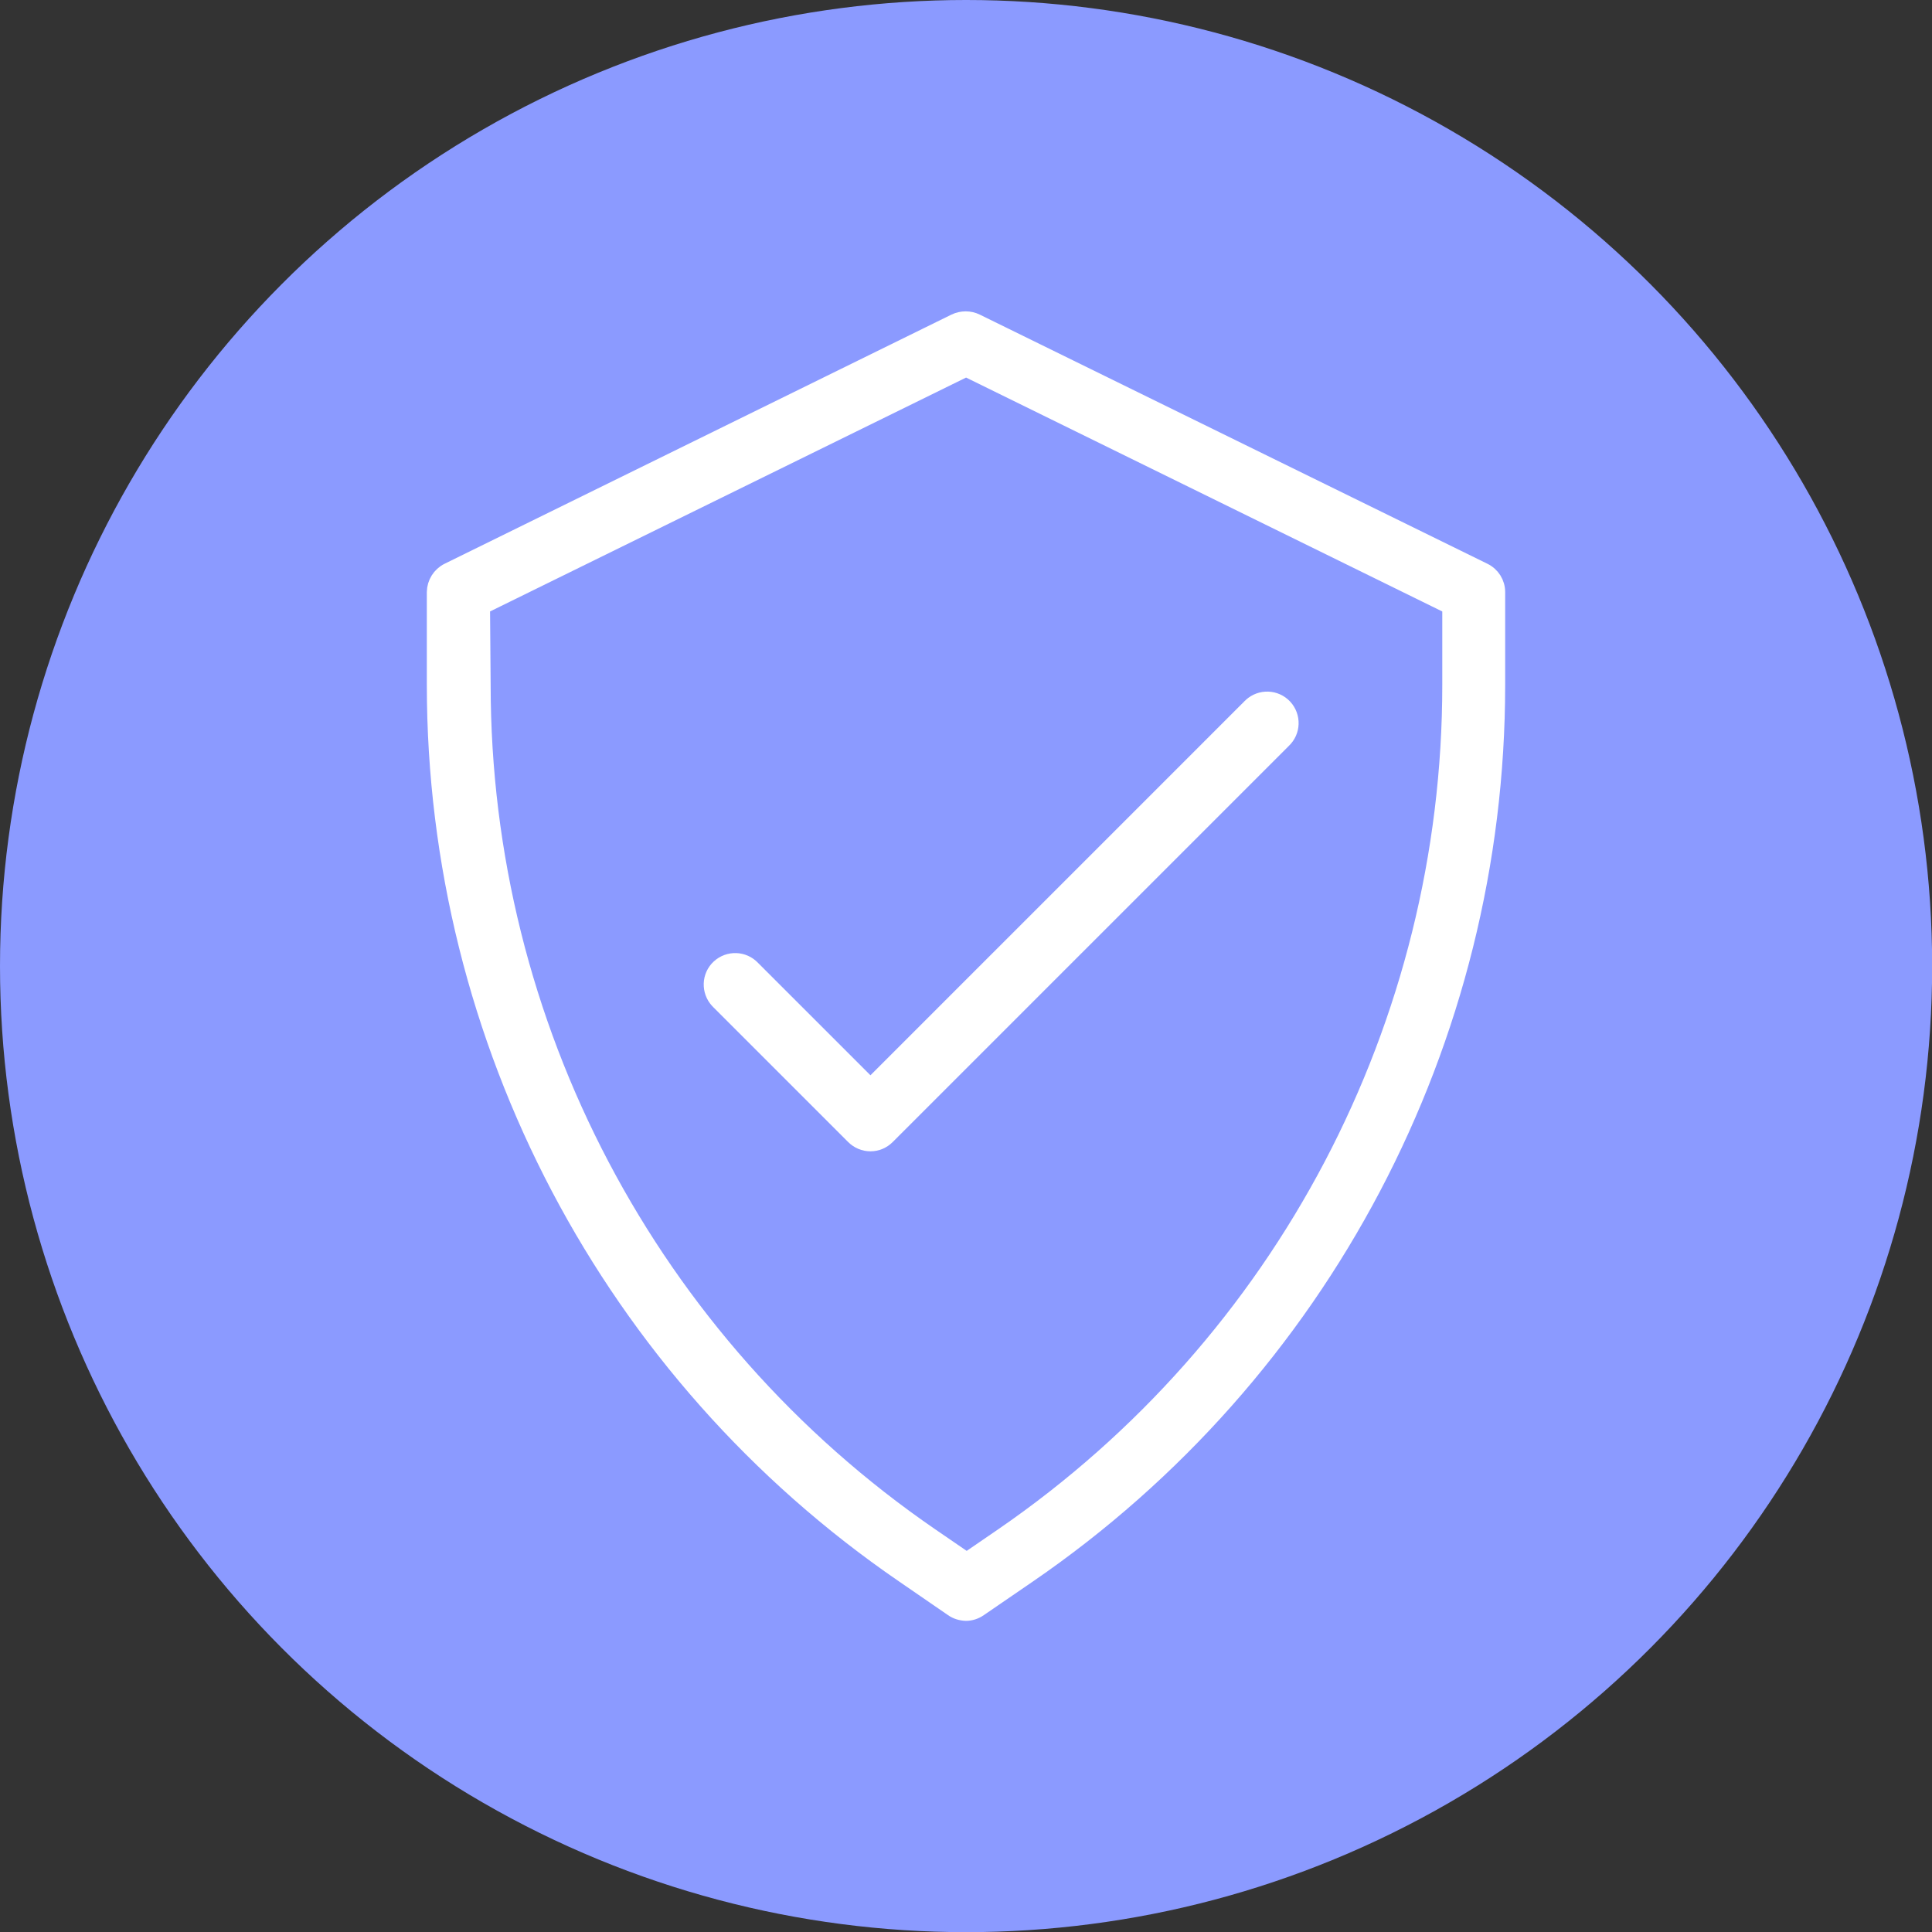
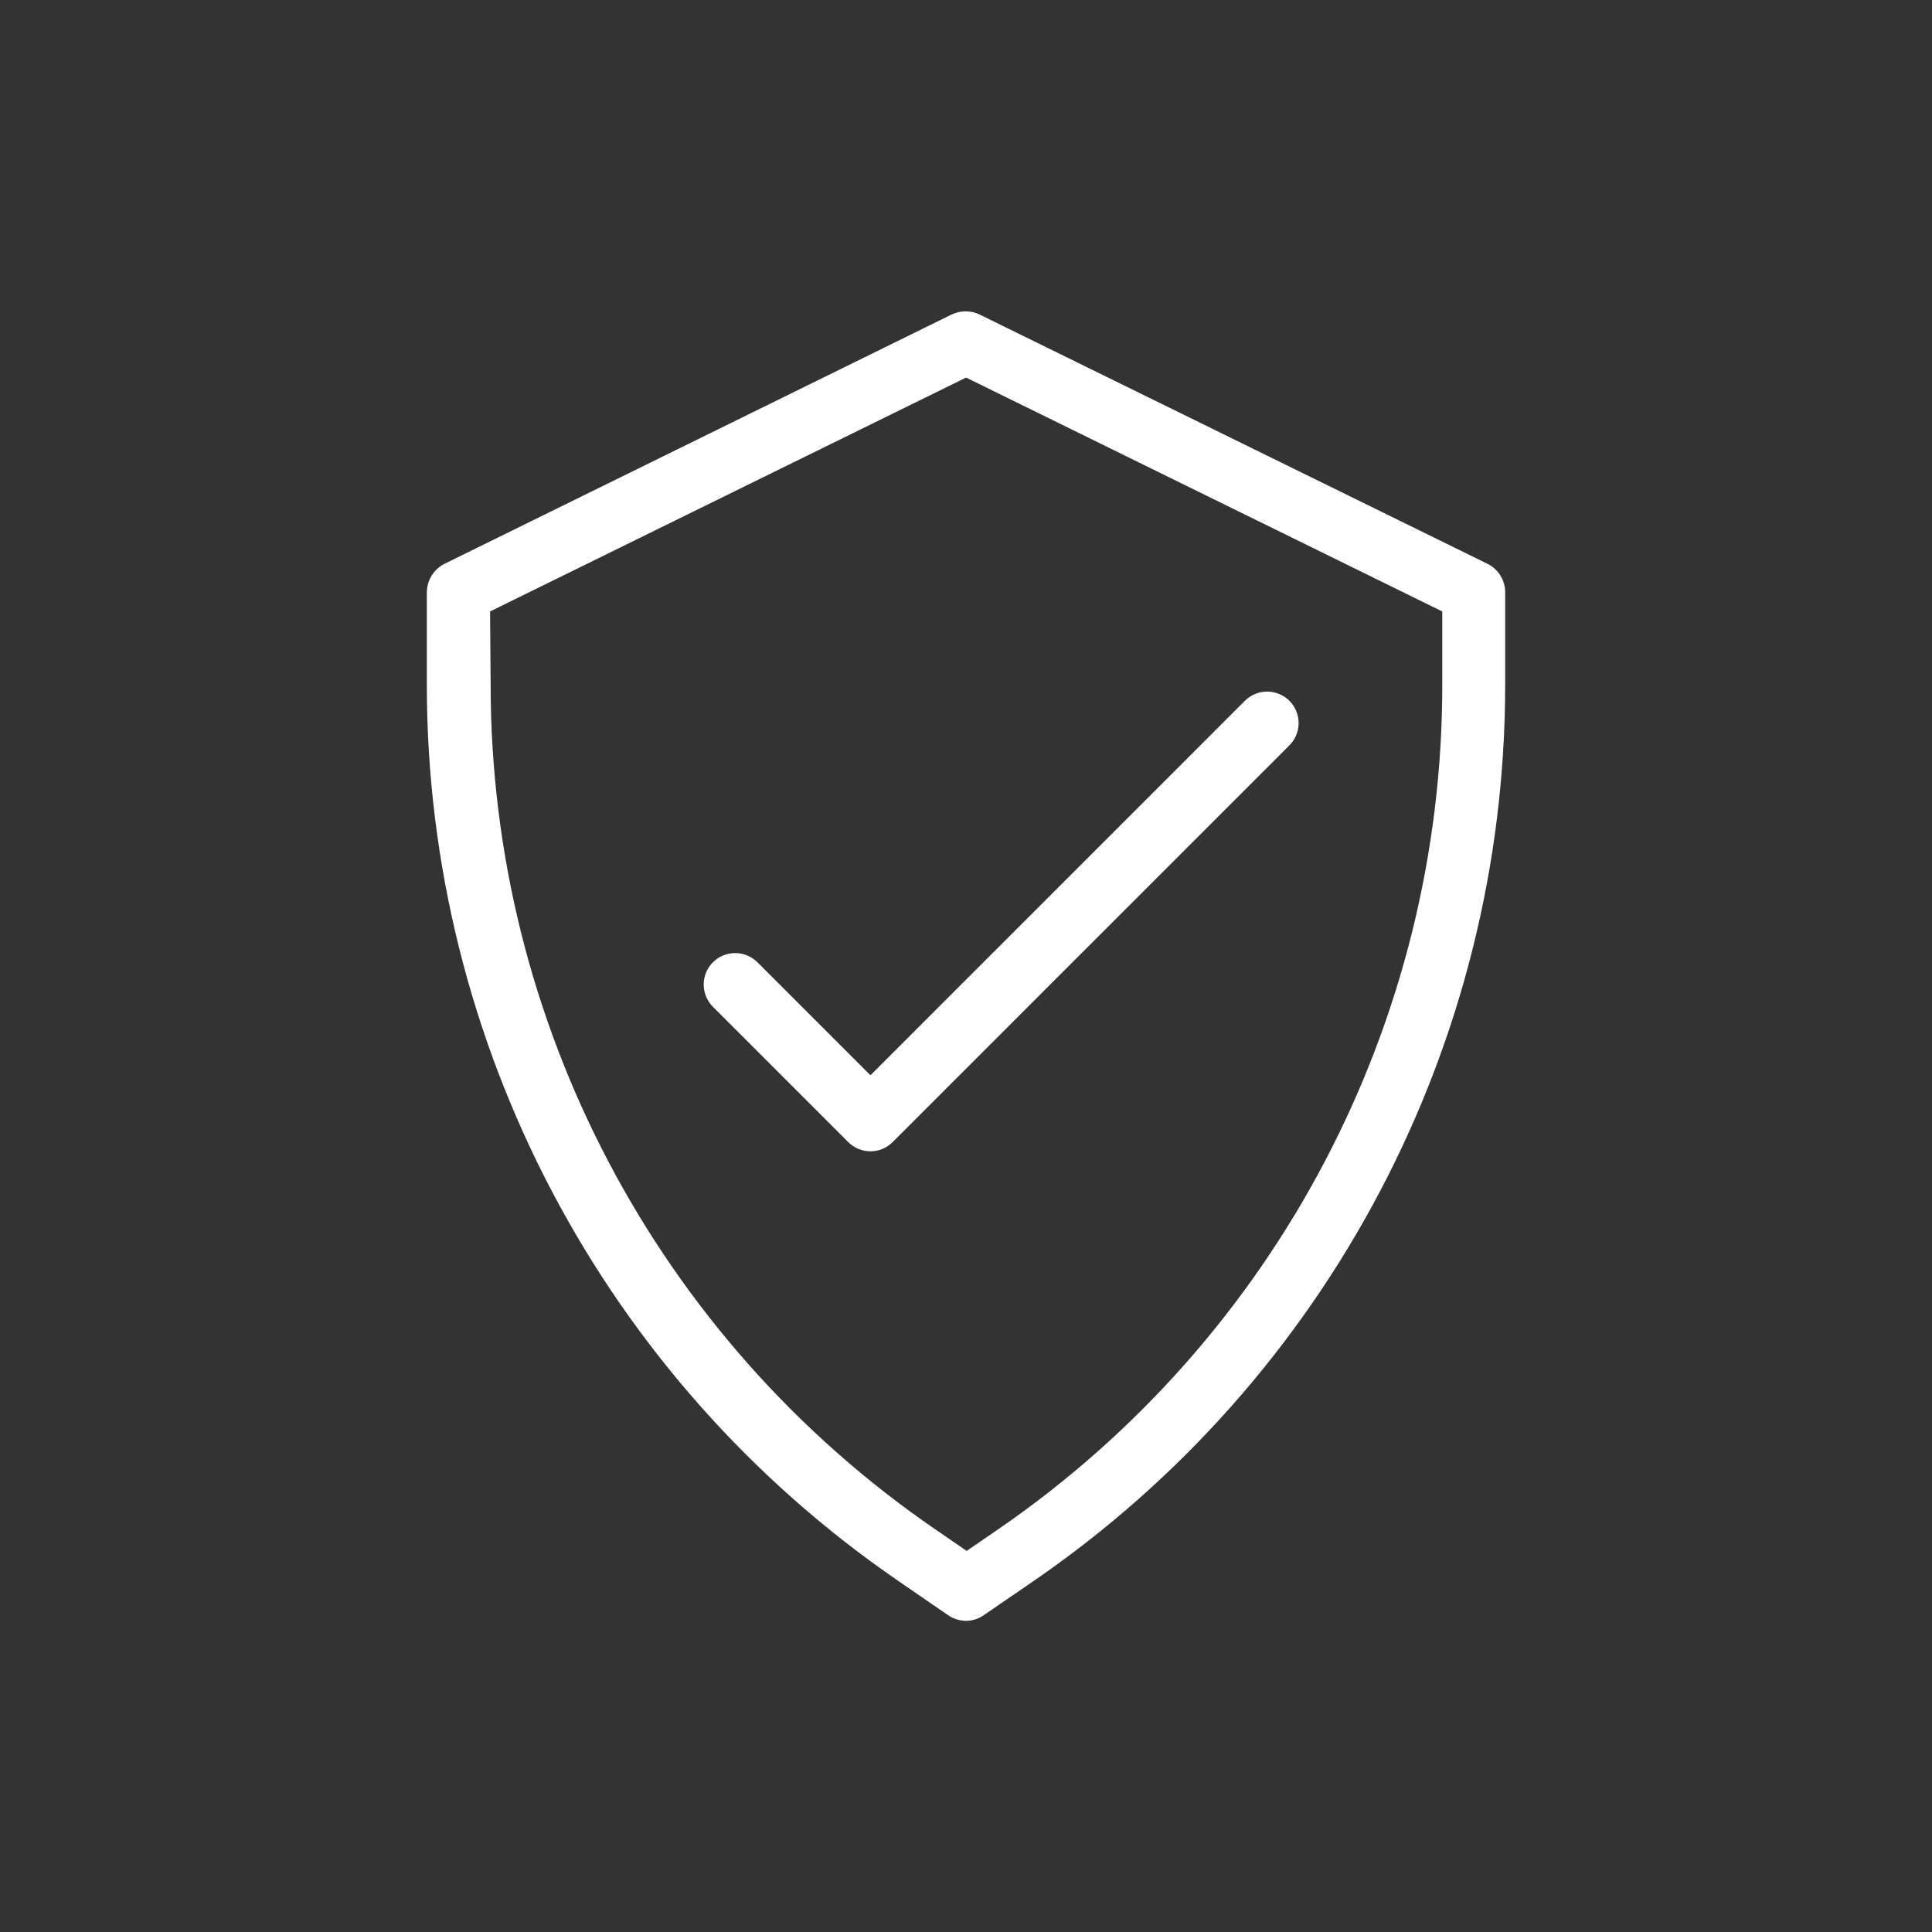
<svg xmlns="http://www.w3.org/2000/svg" id="Layer_1" viewBox="0 0 124.43 124.43">
  <rect x="0" y="0" width="124.43" height="124.43" fill="#333333" stroke="none" />
  <defs>
    <style>.cls-1{fill:#8b9aff;}.cls-2{fill:#fff;stroke:#fff;stroke-miterlimit:10;}</style>
  </defs>
-   <circle class="cls-1" cx="62.22" cy="62.22" r="62.22" />
  <g>
    <path class="cls-2" d="M58.17,101.43l3.17,2.18c.25,.18,.56,.27,.87,.28,.31,0,.61-.1,.87-.28l3.18-2.18c18.89-12.97,30.18-34.41,30.18-57.32v-5.98c0-.58-.33-1.11-.86-1.37L62.88,20.71c-.43-.21-.94-.21-1.38,0L28.85,36.76c-.52,.26-.85,.79-.86,1.37v5.98c0,22.91,11.28,44.36,30.18,57.32ZM31.06,39.07l31.16-15.31,31.17,15.31v5.02c.01,21.9-10.76,42.4-28.81,54.81l-2.32,1.59-2.32-1.59c-18.05-12.4-28.84-32.9-28.84-54.8l-.04-5.03Z" />
    <path class="cls-2" d="M56.06,73.65c.41,0,.79-.16,1.08-.45l25.51-25.51c.62-.58,.65-1.54,.08-2.16-.58-.62-1.54-.65-2.16-.08-.03,.02-.05,.05-.08,.08l-24.43,24.43-7.59-7.59c-.58-.62-1.54-.65-2.16-.08s-.65,1.54-.08,2.16c.02,.03,.05,.05,.08,.08l8.67,8.67c.29,.29,.68,.45,1.08,.45Z" />
  </g>
</svg>